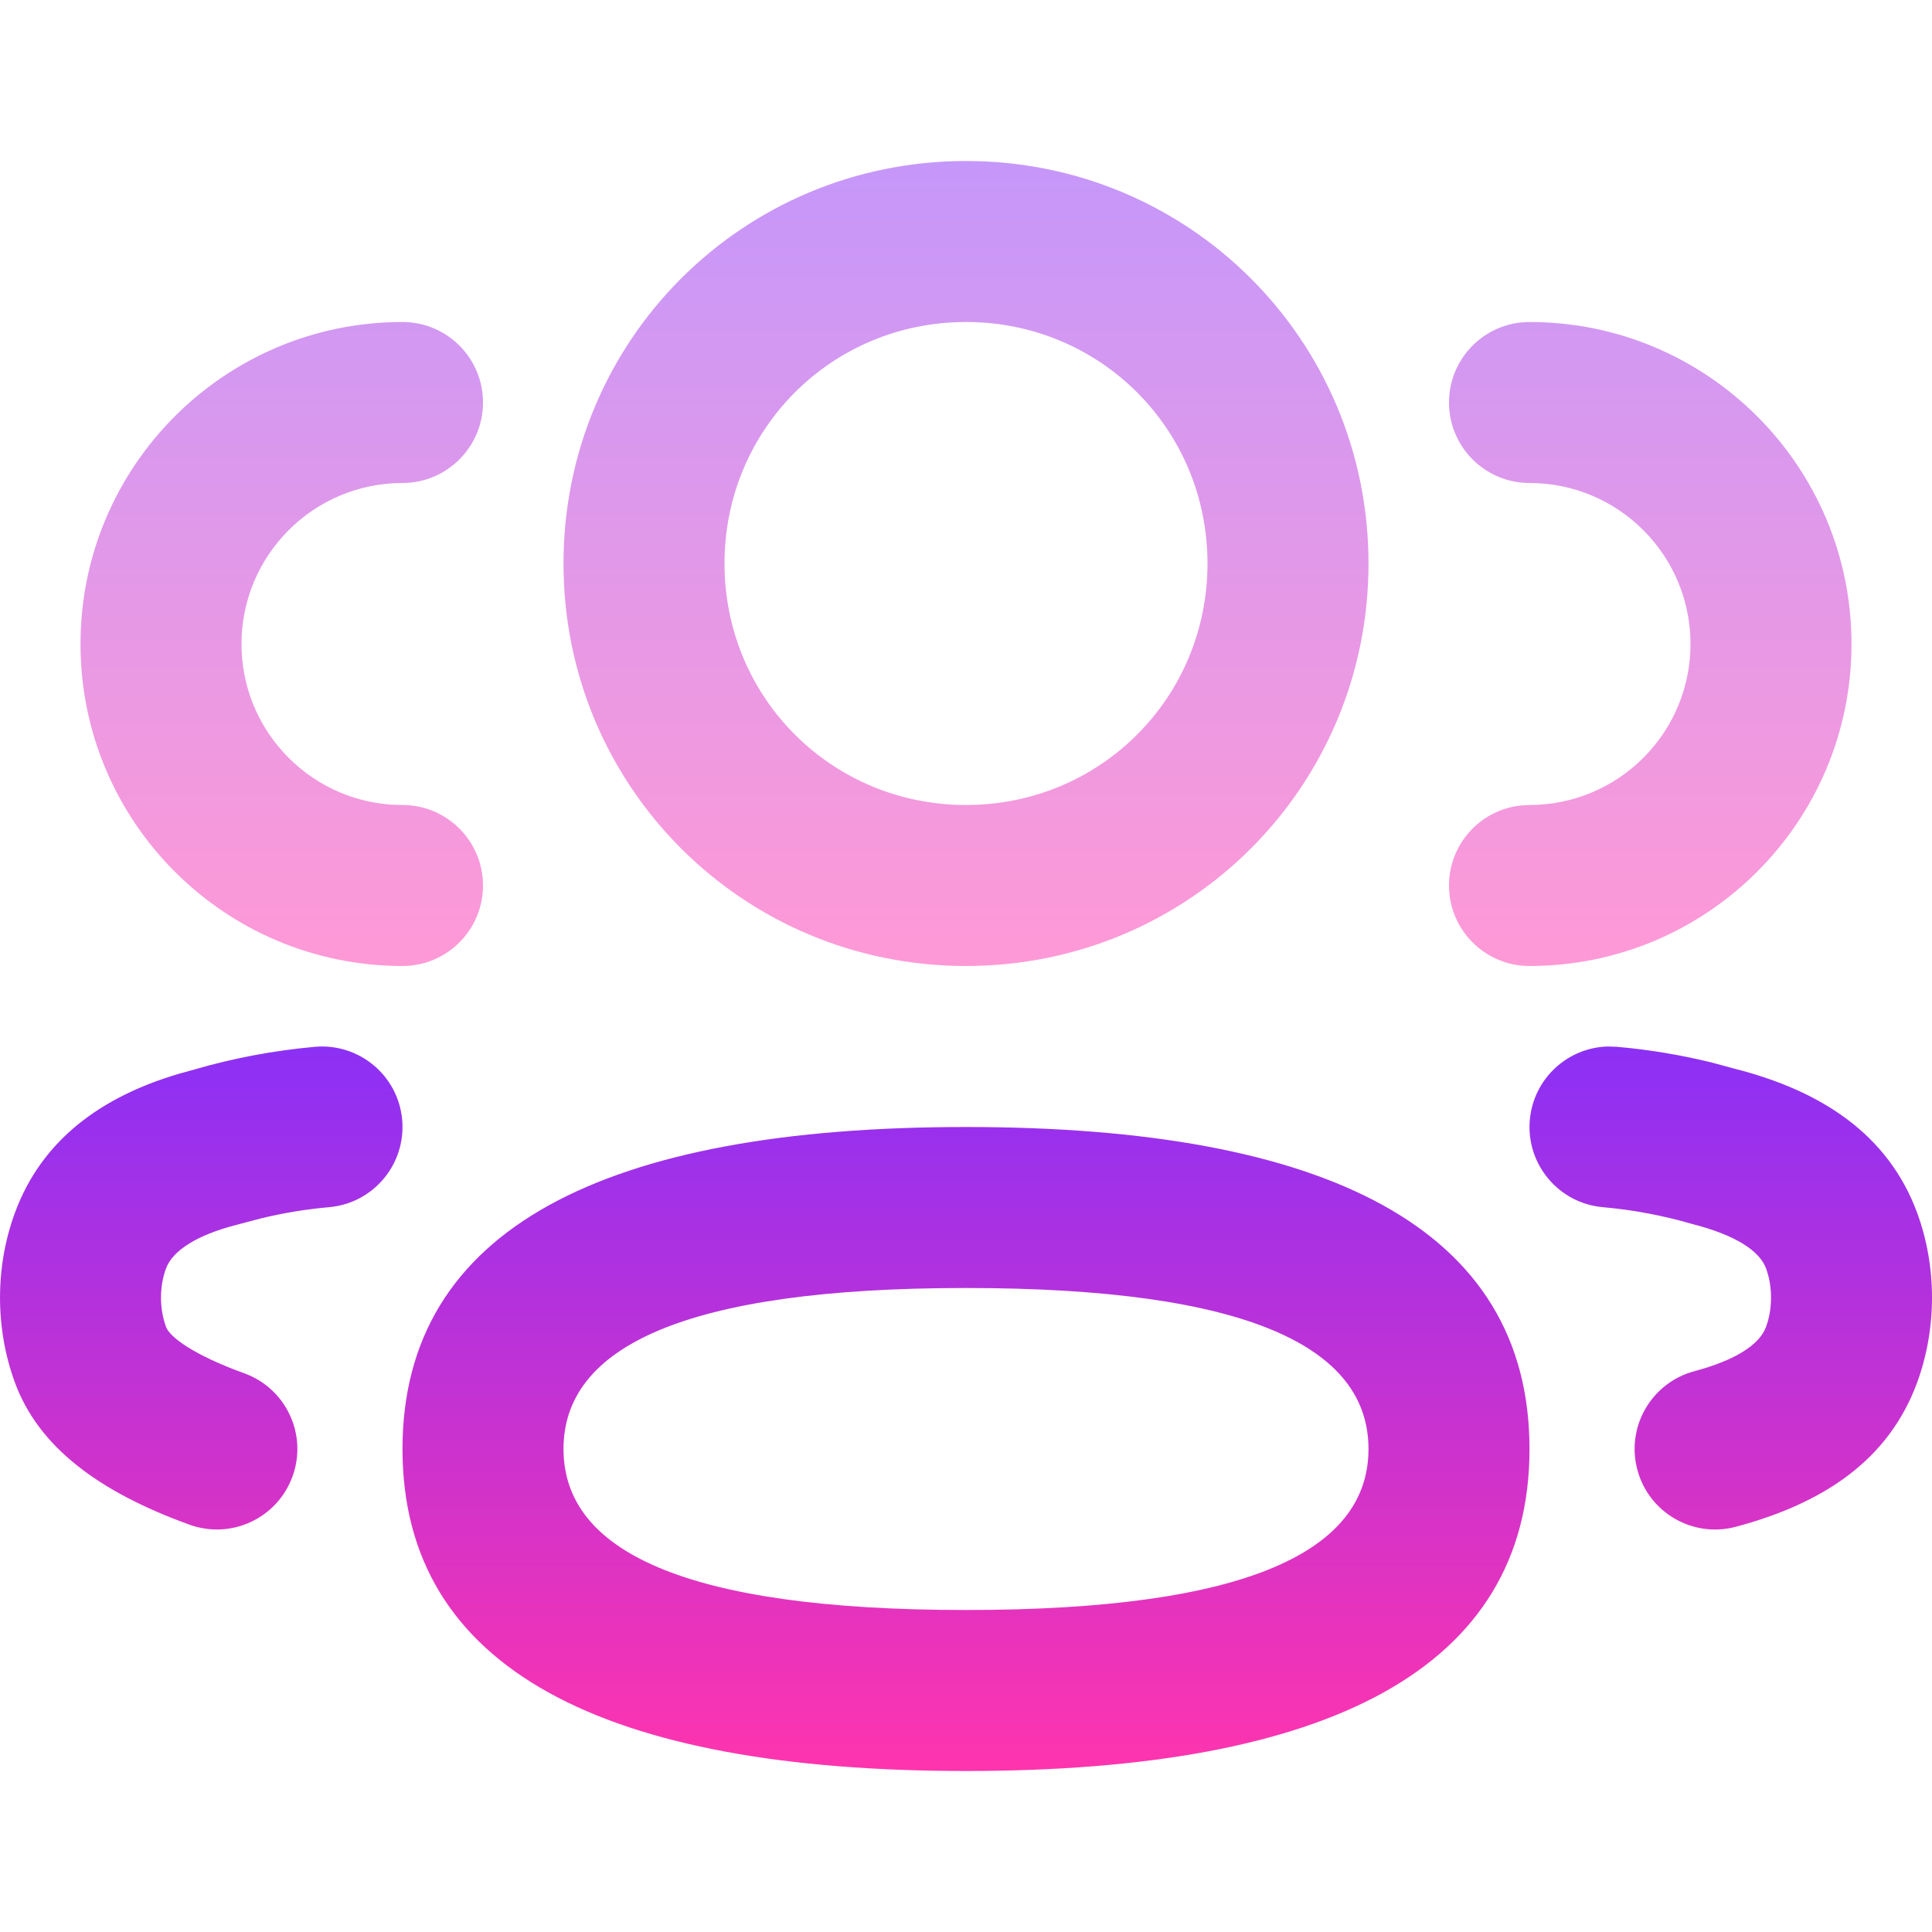
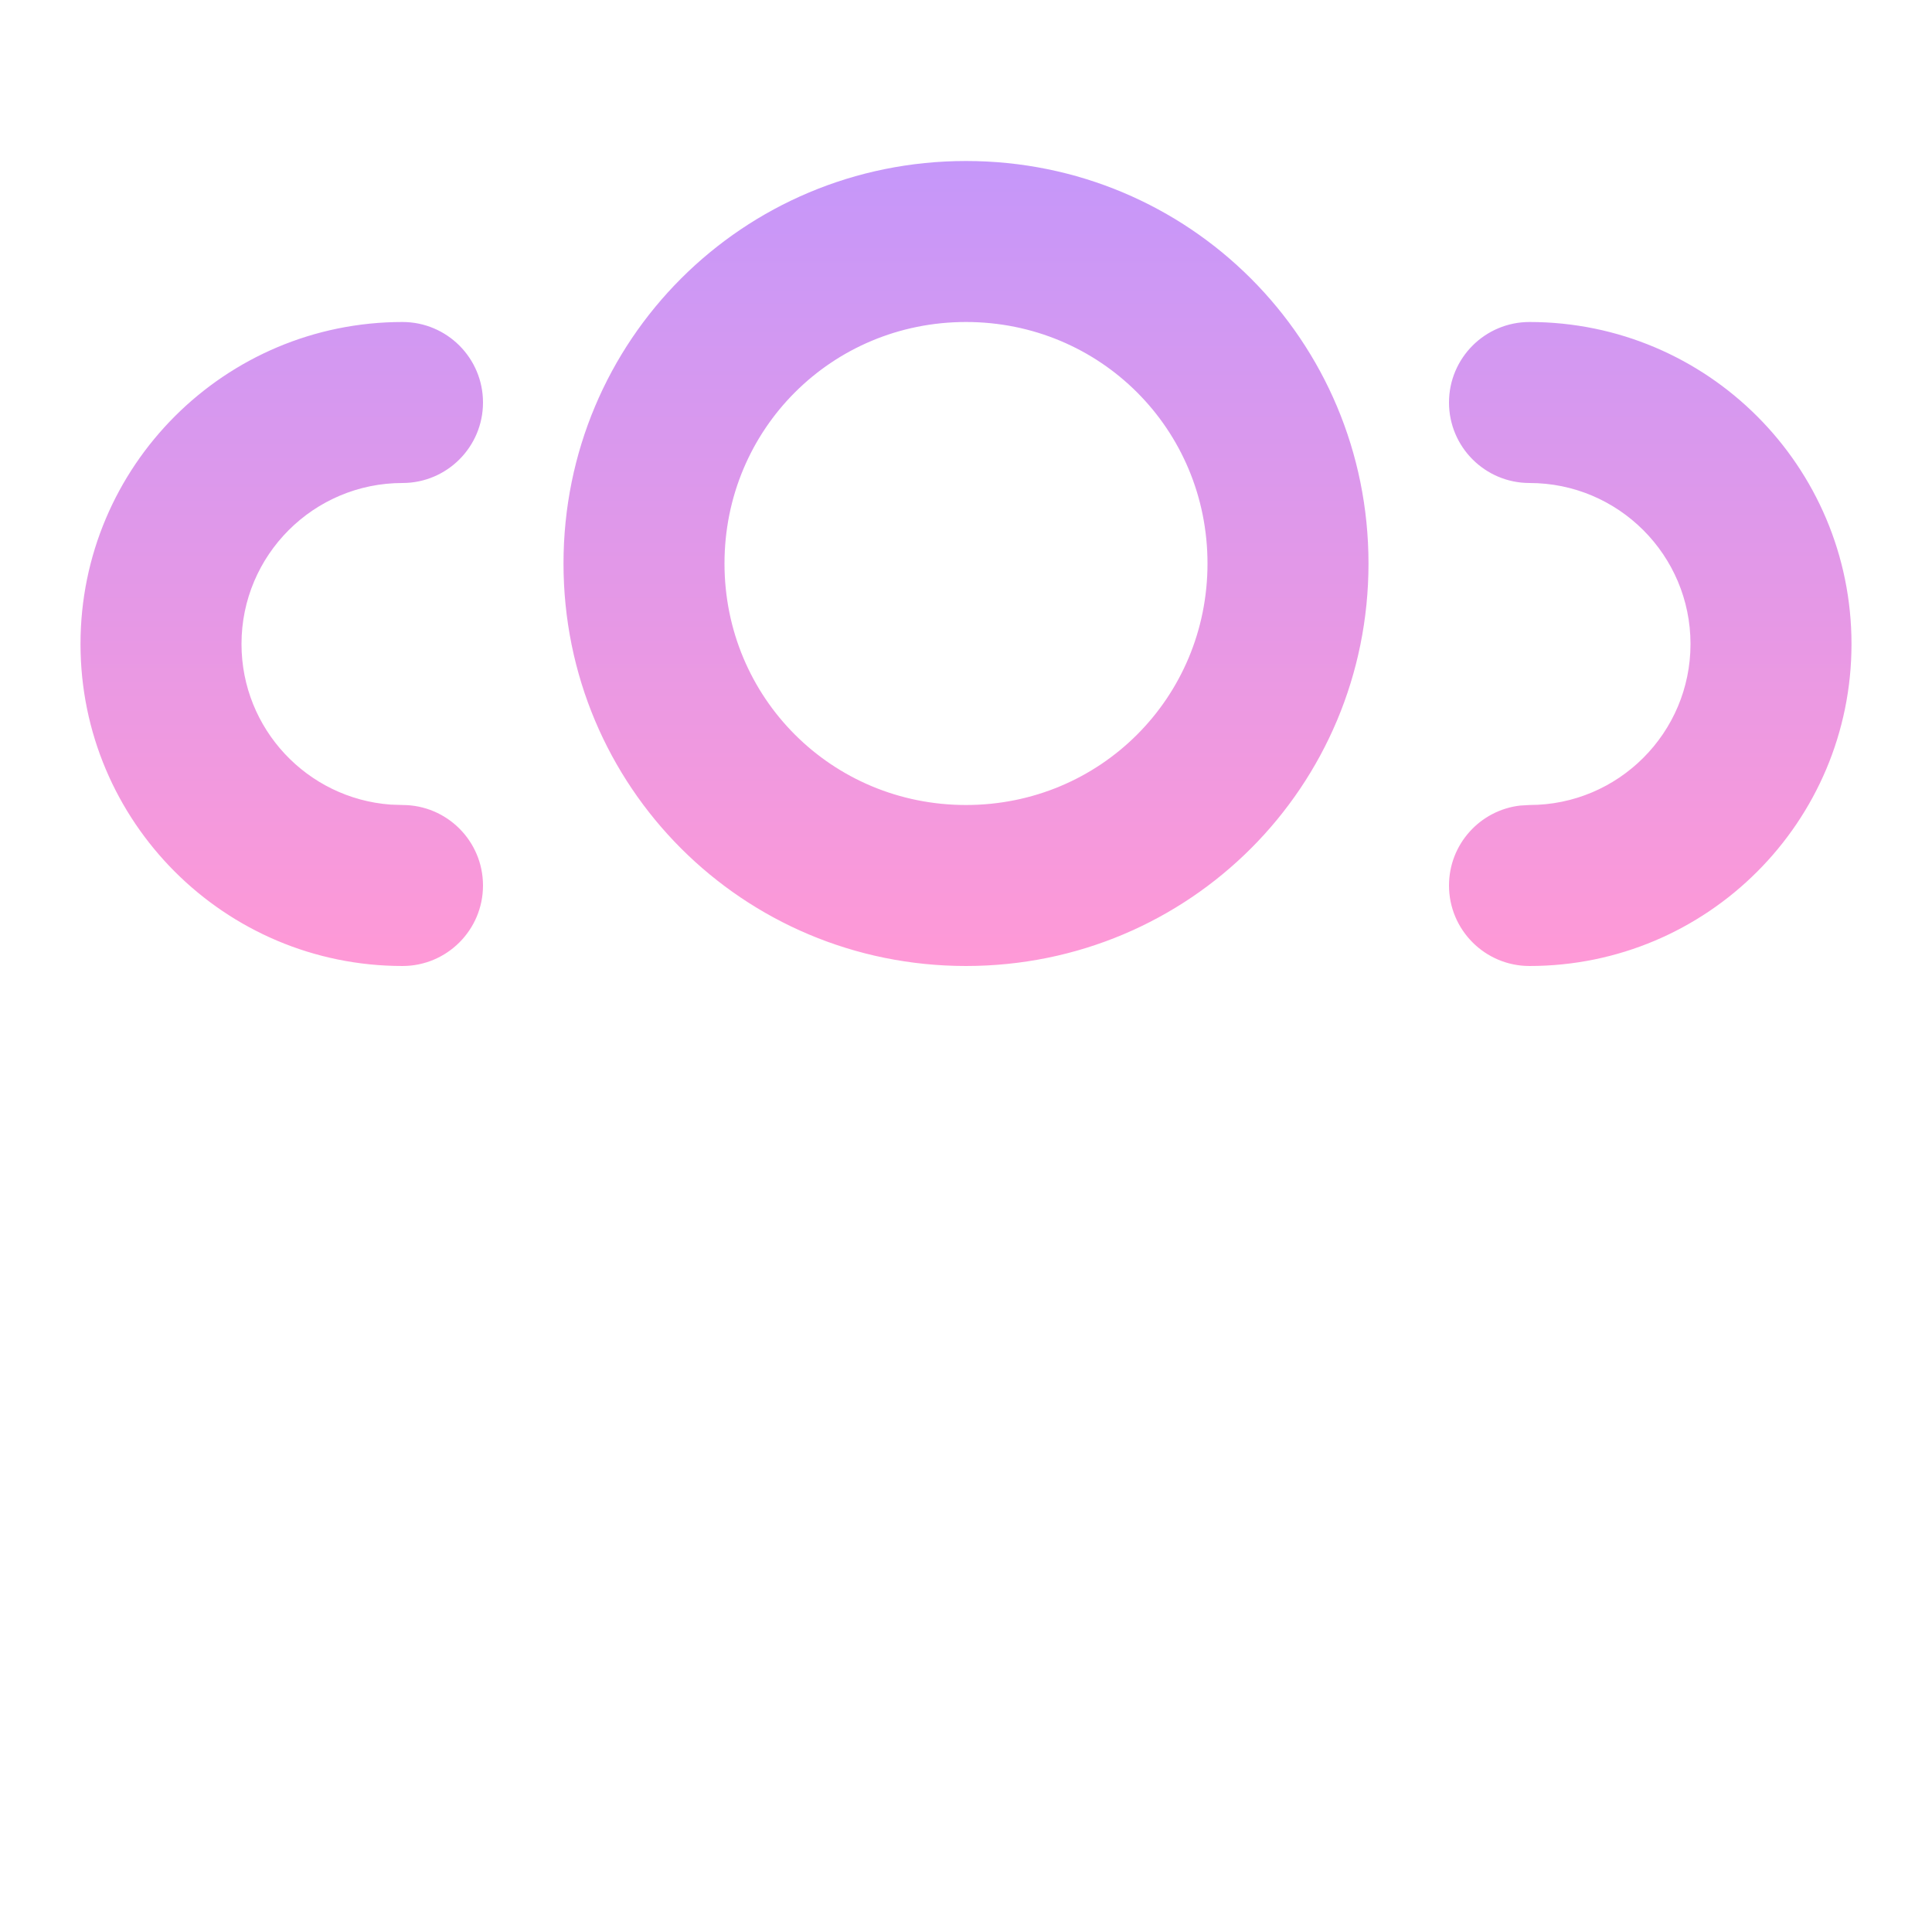
<svg xmlns="http://www.w3.org/2000/svg" width="24" height="24" viewBox="0 0 24 24" fill="none">
-   <path fill-rule="evenodd" clip-rule="evenodd" d="M3.911 13.004C4.461 12.955 4.947 13.361 4.996 13.911C5.045 14.461 4.639 14.947 4.089 14.996C3.804 15.021 3.524 15.067 3.234 15.137L2.941 15.215C2.443 15.342 2.143 15.537 2.062 15.758C1.979 15.982 1.979 16.257 2.063 16.484C2.108 16.609 2.407 16.833 3.035 17.06C3.554 17.248 3.822 17.821 3.634 18.34C3.446 18.86 2.873 19.128 2.354 18.94C1.225 18.532 0.477 17.973 0.184 17.171C-0.061 16.501 -0.061 15.737 0.184 15.07C0.518 14.155 1.266 13.624 2.209 13.343L2.413 13.286C2.902 13.144 3.402 13.05 3.911 13.004ZM19.973 13L20.089 13.004C20.496 13.04 20.898 13.108 21.275 13.202L21.552 13.277C22.624 13.55 23.457 14.09 23.817 15.07C24.061 15.738 24.061 16.5 23.817 17.17C23.46 18.146 22.641 18.678 21.564 18.966C21.031 19.109 20.482 18.792 20.34 18.258C20.197 17.725 20.514 17.177 21.047 17.034C21.559 16.897 21.858 16.703 21.938 16.484C22.021 16.258 22.021 15.981 21.939 15.758C21.858 15.537 21.557 15.342 21.025 15.206C20.663 15.1 20.291 15.03 19.911 14.996C19.361 14.947 18.955 14.461 19.004 13.911C19.05 13.4 19.472 13.013 19.973 13ZM12 14C7.519 14 5 15.259 5 18C5 20.741 7.519 22 12 22C16.481 22 19 20.741 19 18C19 15.259 16.481 14 12 14ZM12 16C15.519 16 17 16.741 17 18C17 19.259 15.519 20 12 20C8.481 20 7 19.259 7 18C7 16.741 8.481 16 12 16Z" fill="url(#paint0_linear_8_411)" />
  <g opacity="0.5">
    <path fill-rule="evenodd" clip-rule="evenodd" d="M12 2C9.228 2 7 4.227 7 7C7 9.772 9.228 12 12 12C14.773 12 17 9.772 17 7C17 4.227 14.772 2 12 2ZM12 4C13.668 4 15 5.332 15 7C15 8.668 13.668 10 12 10C10.332 10 9 8.668 9 7C9 5.332 10.332 4 12 4ZM5 4C5.552 4 6 4.448 6 5C6 5.552 5.552 6 5 6C3.896 6 3 6.896 3 8C3 9.054 3.816 9.918 4.851 9.995L5 10C5.552 10 6 10.448 6 11C6 11.552 5.552 12 5 12C2.791 12 1 10.209 1 8C1 5.791 2.791 4 5 4ZM19 4C21.209 4 23 5.791 23 8C23 10.209 21.209 12 19 12C18.448 12 18 11.552 18 11C18 10.487 18.386 10.065 18.883 10.007L19 10C20.104 10 21 9.104 21 8C21 6.896 20.104 6 19 6C18.448 6 18 5.552 18 5C18 4.448 18.448 4 19 4Z" fill="url(#paint1_linear_8_411)" />
  </g>
  <defs>
    <linearGradient id="paint0_linear_8_411" x1="12" y1="13" x2="12" y2="22" gradientUnits="userSpaceOnUse">
      <stop stop-color="#8C30F5" />
      <stop offset="1" stop-color="#FF34AE" />
    </linearGradient>
    <linearGradient id="paint1_linear_8_411" x1="12" y1="2" x2="12" y2="12" gradientUnits="userSpaceOnUse">
      <stop stop-color="#8C30F5" />
      <stop offset="1" stop-color="#FF34AE" />
    </linearGradient>
  </defs>
</svg>